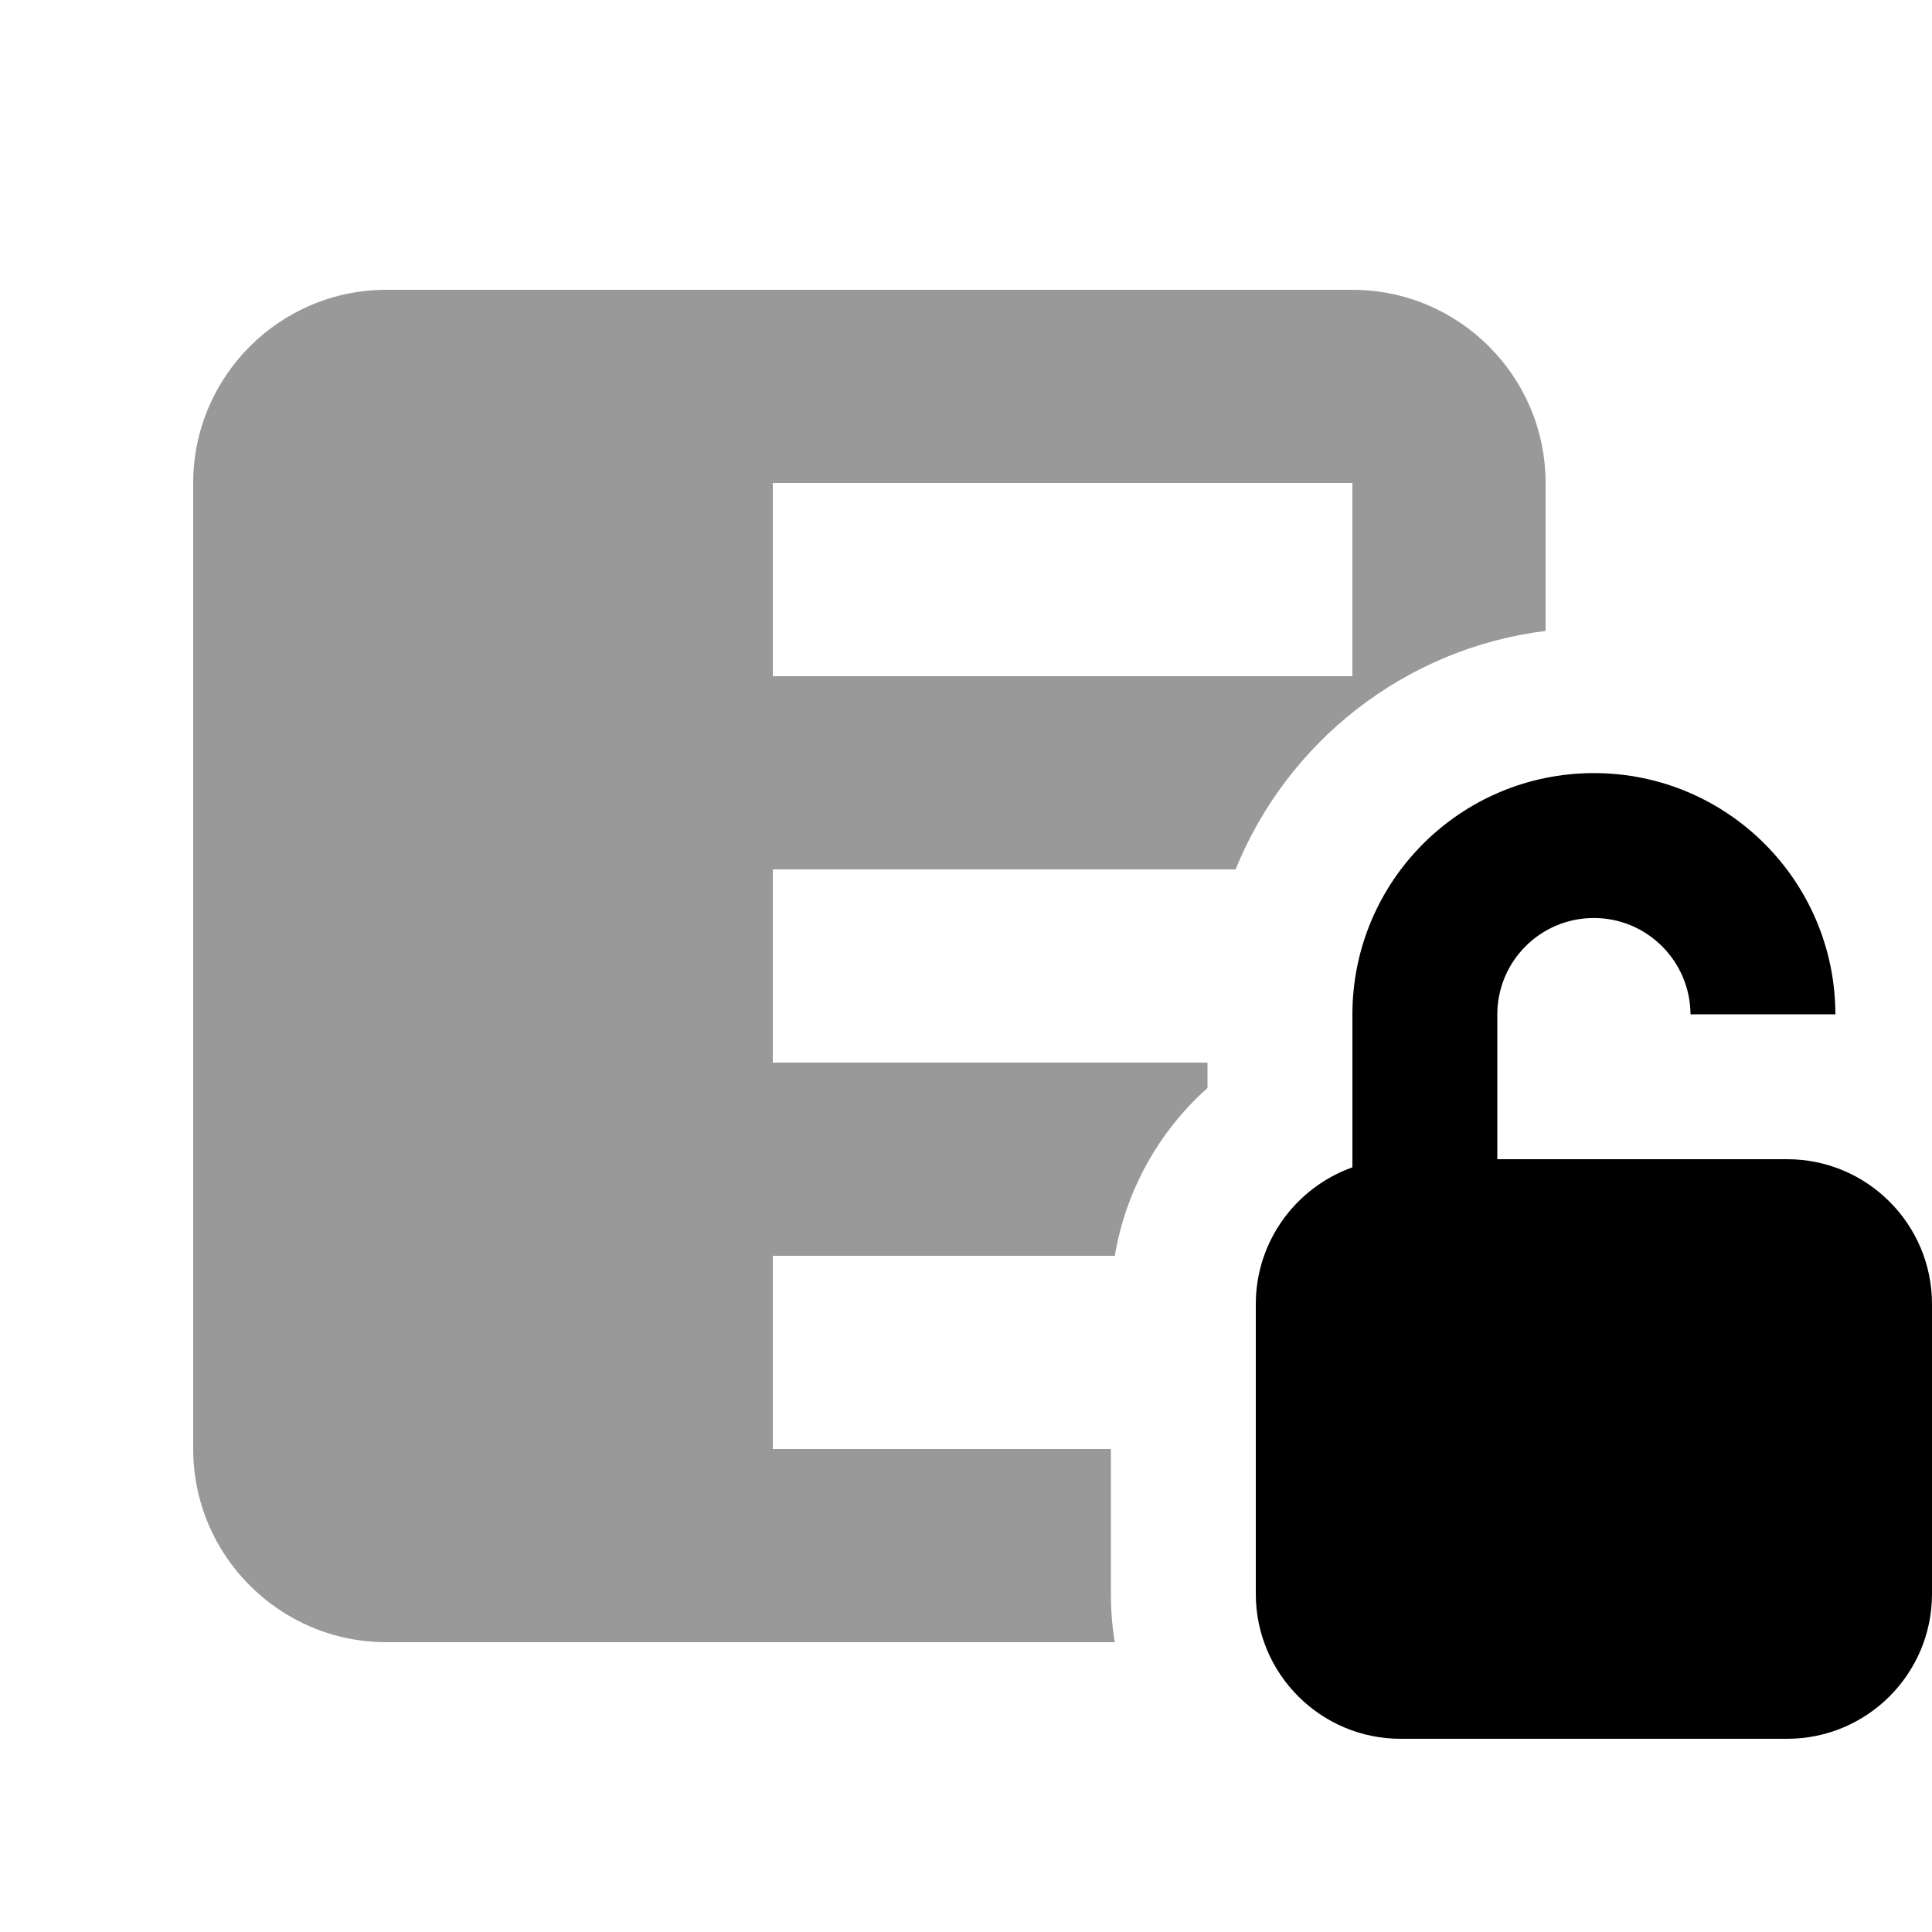
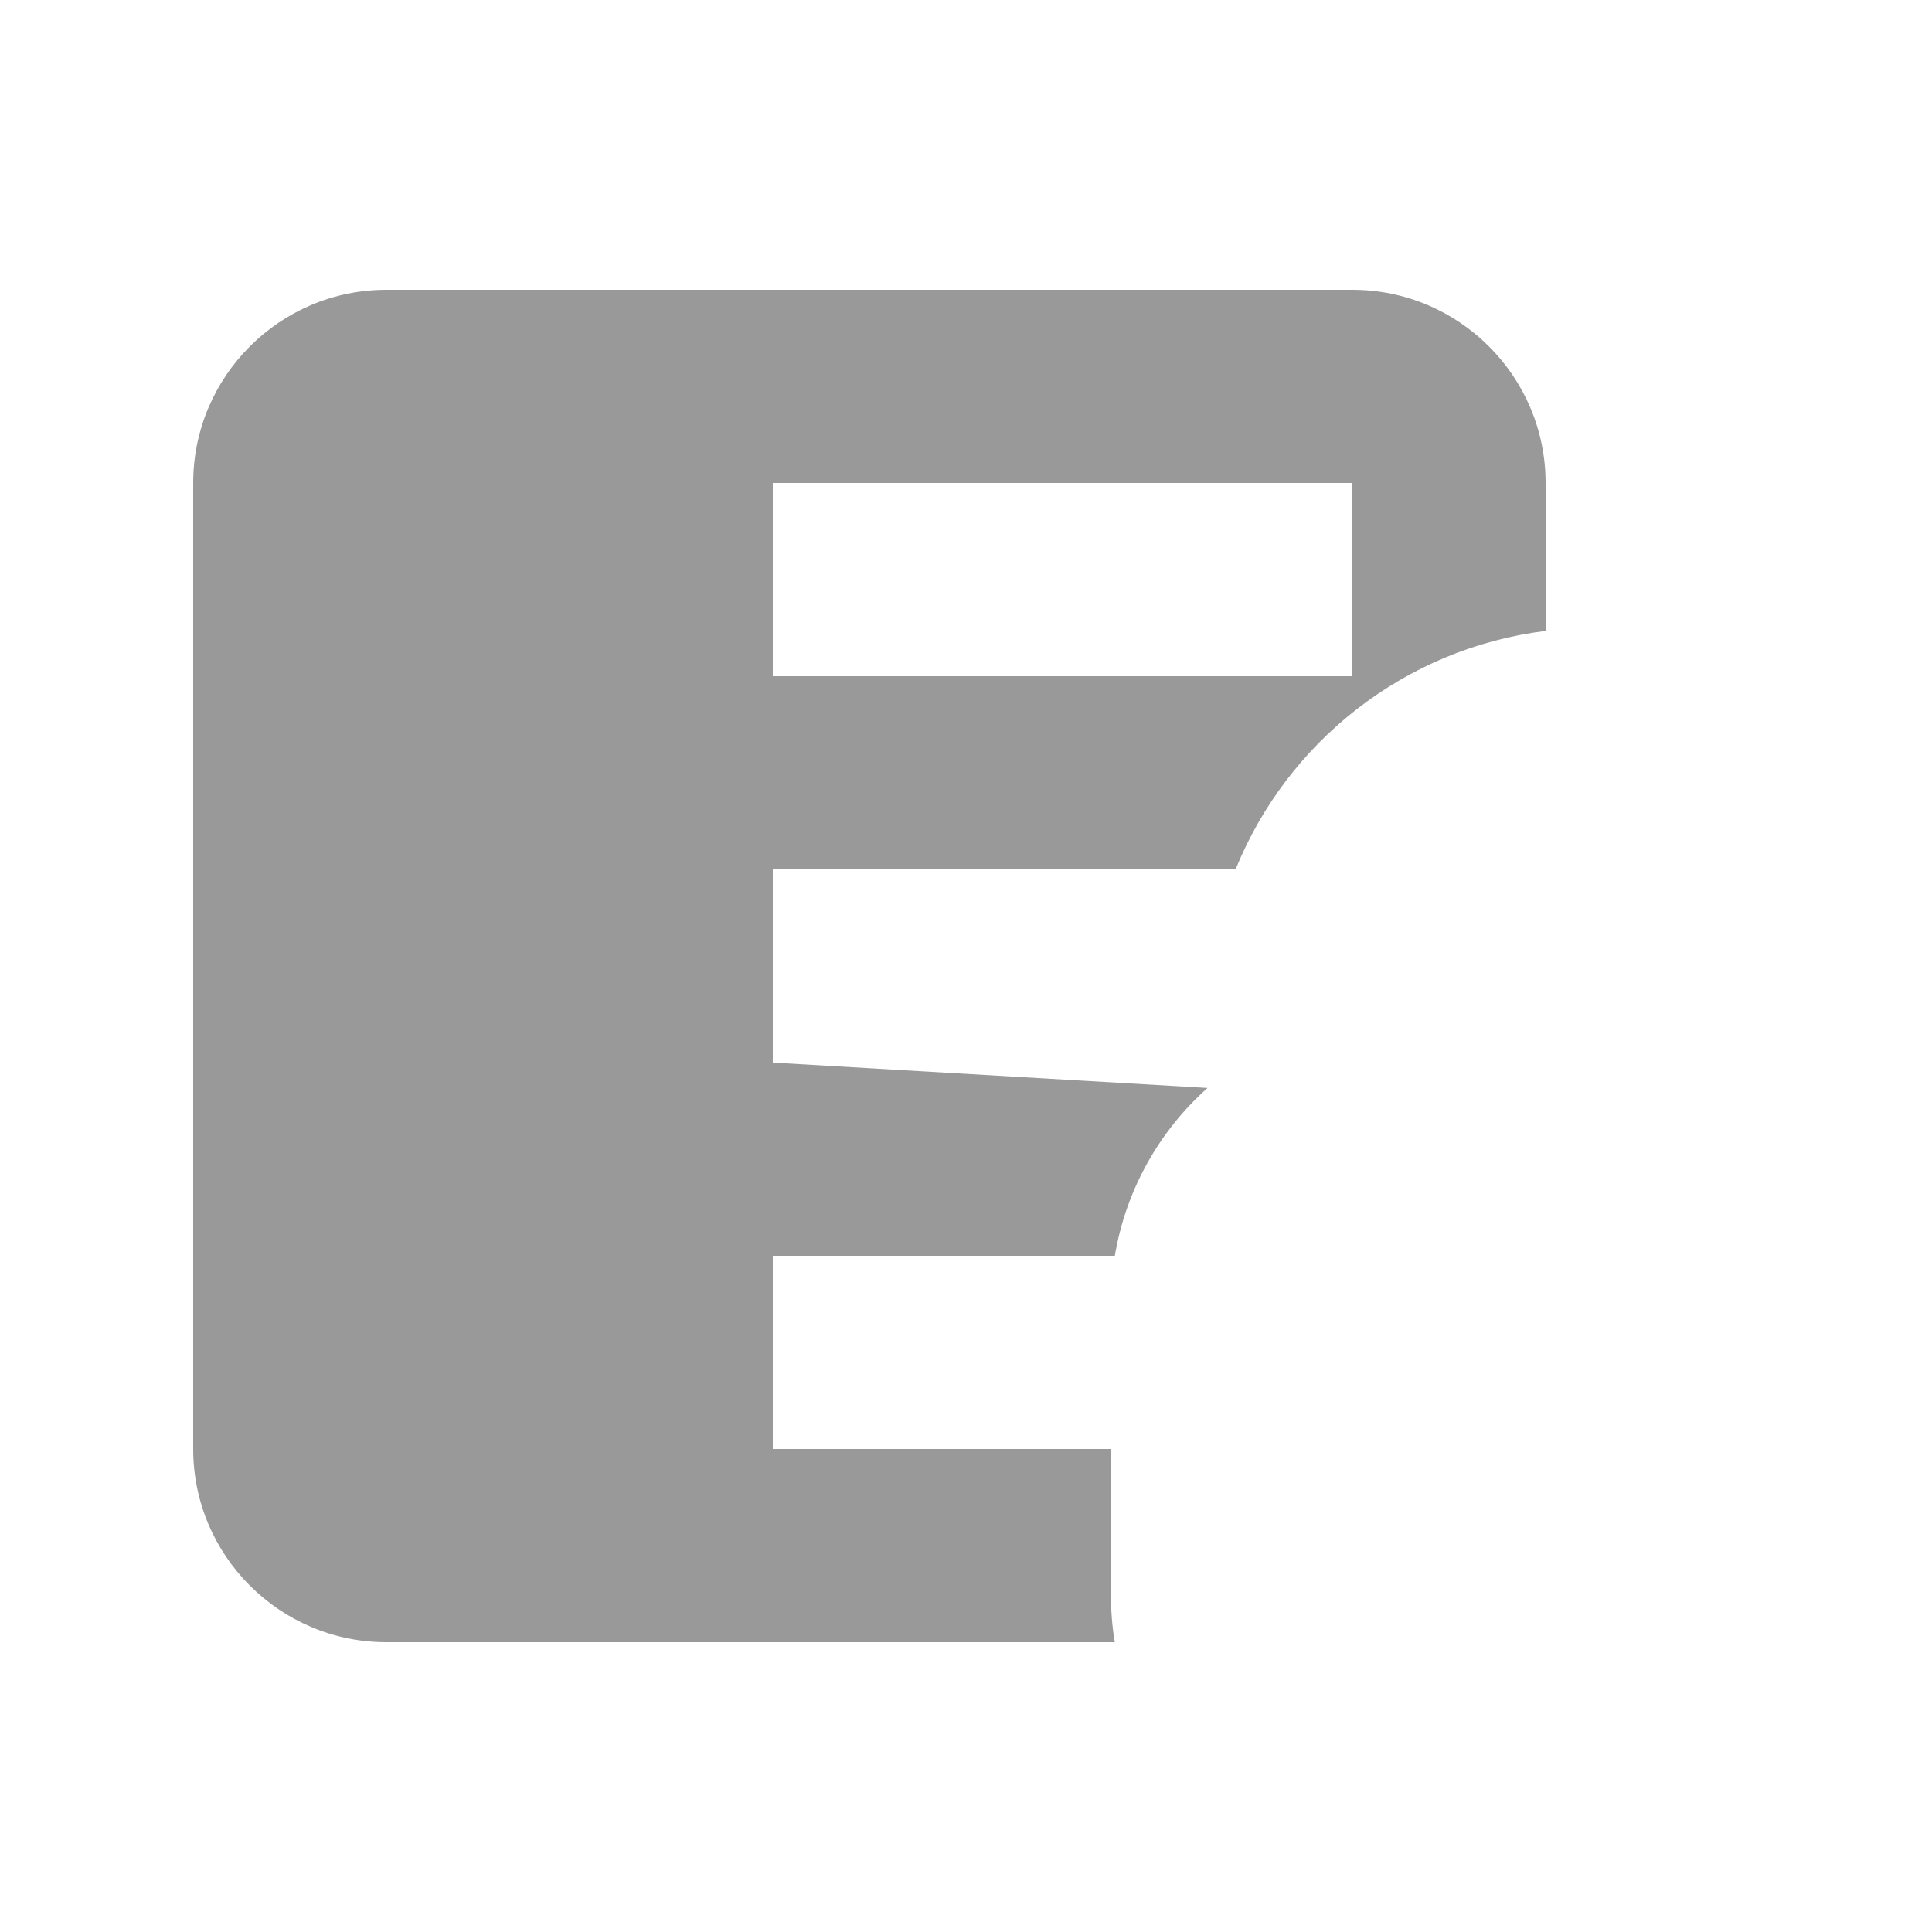
<svg xmlns="http://www.w3.org/2000/svg" viewBox="0 0 640 640">
-   <path opacity=".4" fill="currentColor" d="M64 160L64 480C64 515.3 92.7 544 128 544L369.3 544C368.4 538.8 368 533.4 368 527.9L368 480L256 480L256 416L369.3 416C373 394 384.1 374.6 400 360.4L400 352L256 352L256 288L409.3 288C426.4 245.8 465.3 214.8 512 209L512 160C512 124.7 483.3 96 448 96L128 96C92.7 96 64 124.7 64 160zM256 160L448 160L448 224L256 224L256 160z" />
-   <path fill="currentColor" d="M528 304.1C545.6 304.1 559.9 318.4 560 336L608 336C607.9 291.9 572.2 256.1 528 256.1C483.8 256.1 448 291.9 448 336.1L448 386.7C429.4 393.3 416 411.1 416 432L416 528C416 554.5 437.5 576 464 576L592 576C618.5 576 640 554.5 640 528L640 432C640 405.5 618.5 384 592 384L496 384L496 336.1C496 318.4 510.3 304.1 528 304.1z" />
+   <path opacity=".4" fill="currentColor" d="M64 160L64 480C64 515.3 92.7 544 128 544L369.3 544C368.4 538.8 368 533.4 368 527.9L368 480L256 480L256 416L369.3 416C373 394 384.1 374.6 400 360.4L256 352L256 288L409.3 288C426.4 245.8 465.3 214.8 512 209L512 160C512 124.7 483.3 96 448 96L128 96C92.7 96 64 124.7 64 160zM256 160L448 160L448 224L256 224L256 160z" />
</svg>